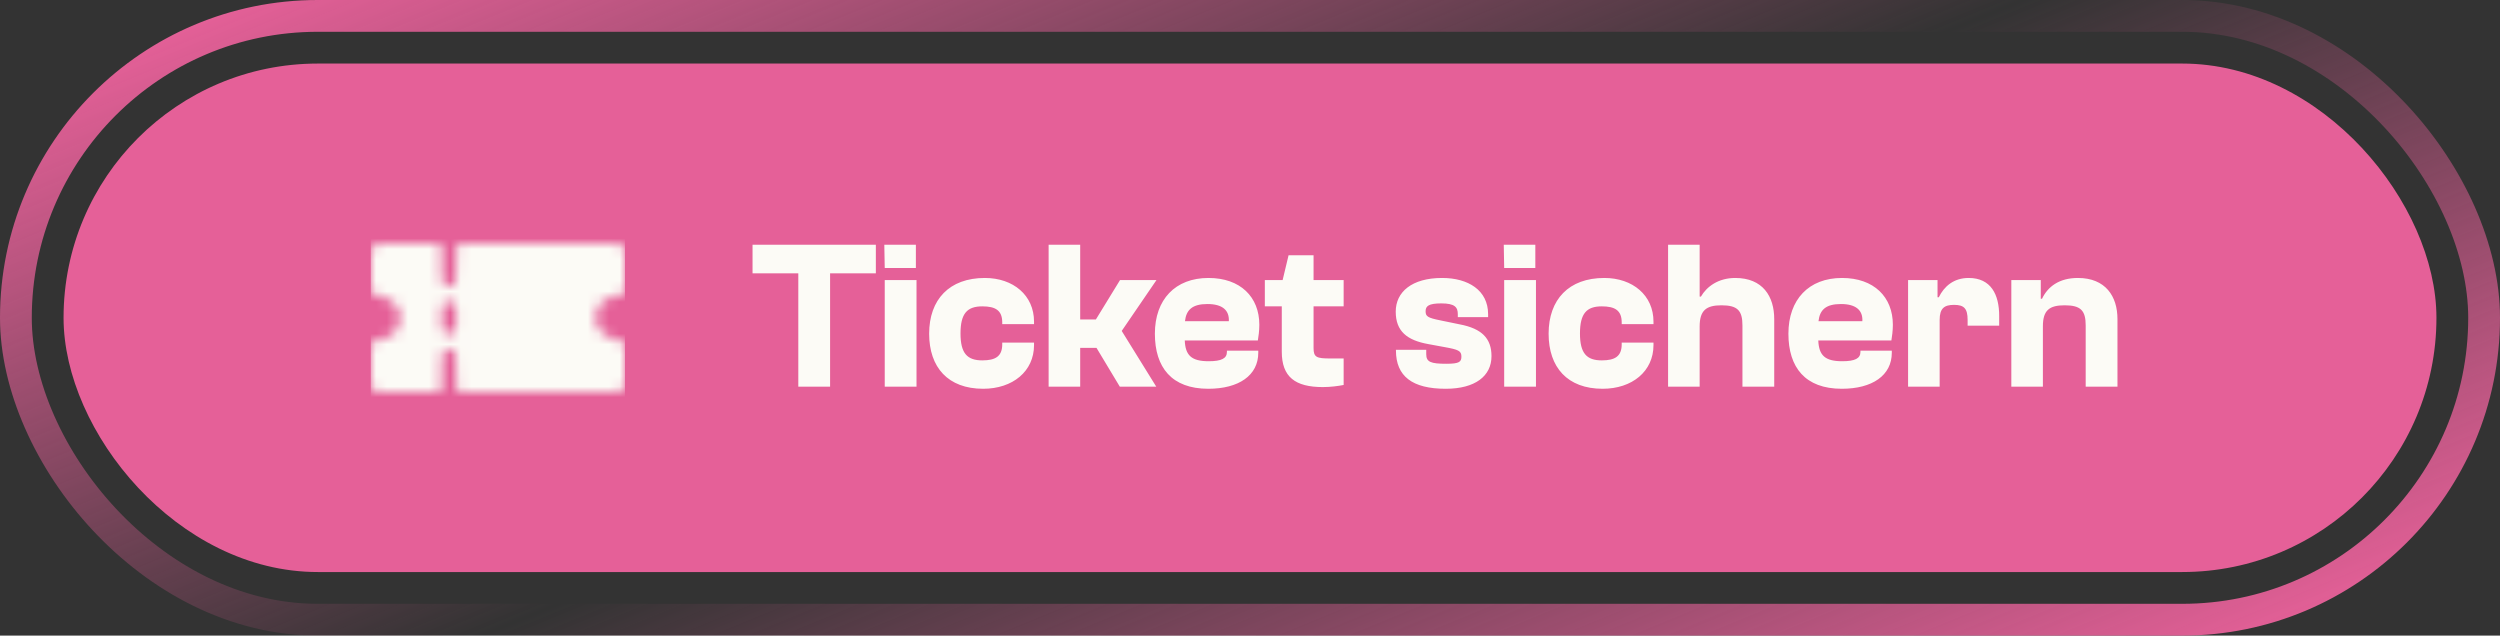
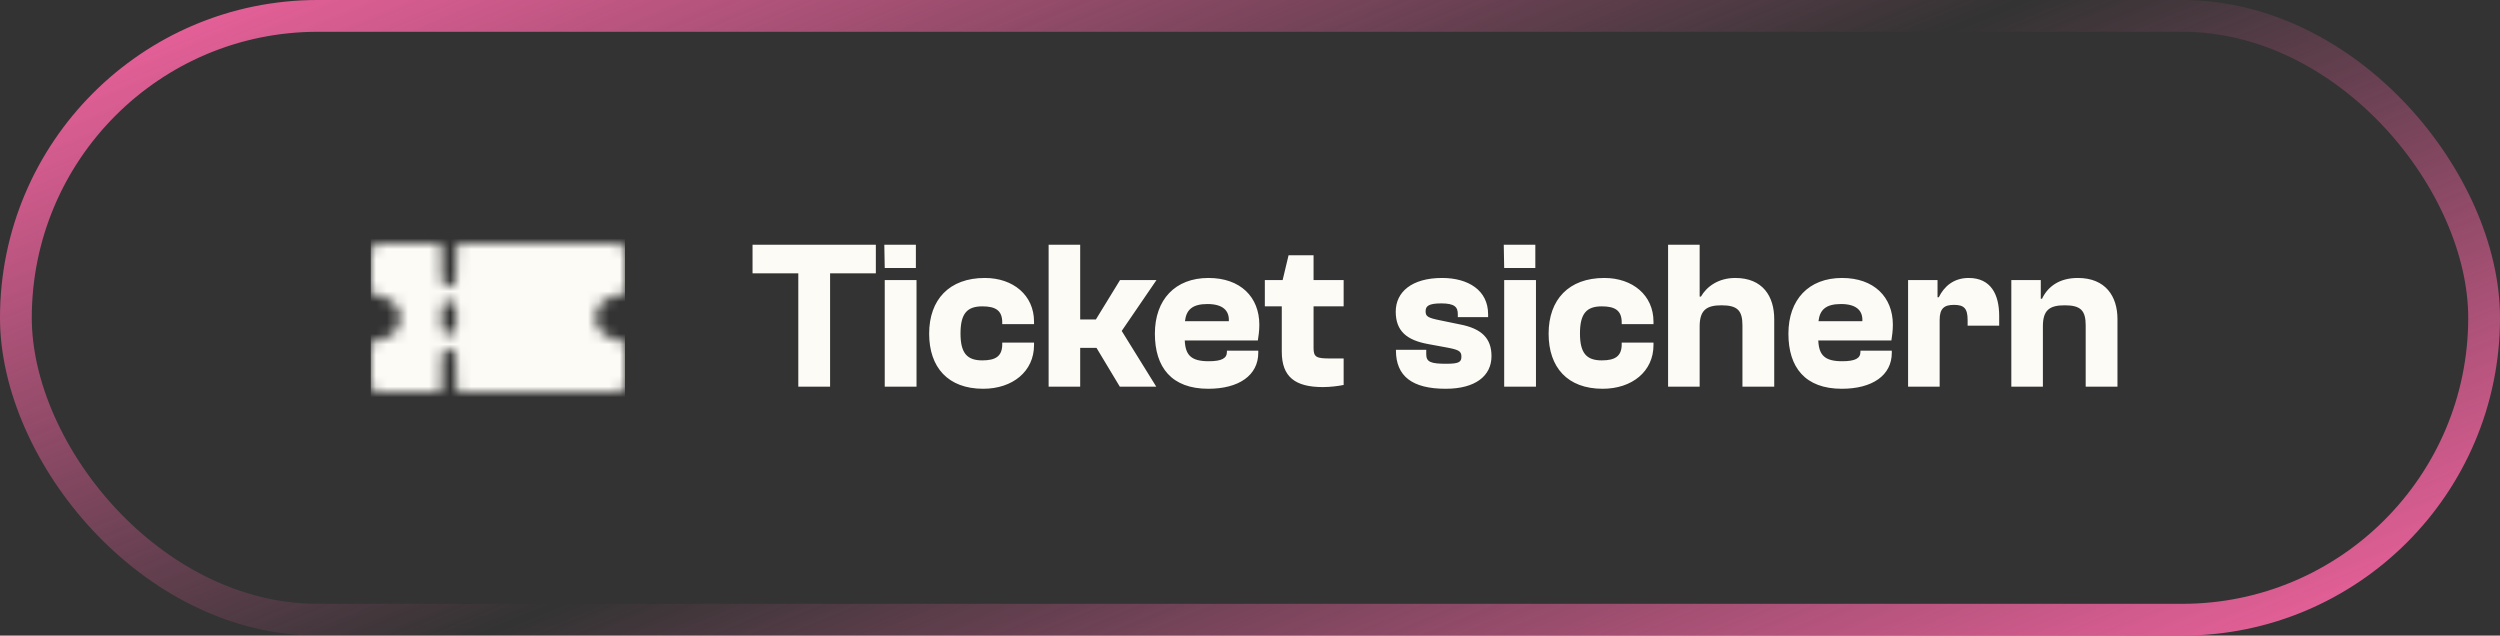
<svg xmlns="http://www.w3.org/2000/svg" width="236" height="60" viewBox="0 0 236 60" fill="none">
  <rect x="0" y="0" width="236" height="60" fill="#333333" stroke="none" />
  <rect x="1.5" y="1.5" width="233" height="57" rx="28.5" stroke="url(#paint0_linear_1867_12057)" stroke-width="3" />
-   <rect x="6" y="6" width="224" height="48" rx="24" fill="#E56098" />
  <mask id="mask0_1867_12057" style="mask-type:alpha" maskUnits="userSpaceOnUse" x="35" y="18" width="24" height="24">
    <path fill-rule="evenodd" clip-rule="evenodd" d="M35.472 23.039C35.302 23.09 35.164 23.215 35.078 23.394C35.026 23.5 35 23.616 35 23.733V27.21C35 27.323 35.024 27.433 35.071 27.536C35.206 27.829 35.372 27.924 35.83 27.968C36.587 28.04 37.167 28.409 37.523 29.044C37.708 29.375 37.744 29.531 37.744 30C37.744 30.362 37.734 30.454 37.679 30.61C37.534 31.017 37.285 31.364 36.97 31.599C36.604 31.871 36.297 31.987 35.83 32.032C35.372 32.076 35.206 32.171 35.071 32.464C35.024 32.566 35 32.677 35 32.789V36.269C35 36.385 35.026 36.499 35.077 36.604C35.168 36.794 35.319 36.924 35.497 36.968C35.586 36.99 36.572 37 38.658 37H41.33C41.529 37 41.69 36.842 41.69 36.647V35.239C41.69 33.296 41.685 33.354 41.88 33.152C42.145 32.879 42.604 32.871 42.87 33.135C43.064 33.326 43.054 33.223 43.07 35.191L43.082 36.636C43.084 36.829 43.244 36.986 43.442 36.986L50.705 36.994C56.079 37 58.37 36.994 58.477 36.971C58.674 36.93 58.827 36.804 58.923 36.604C58.974 36.499 59 36.385 59 36.269V32.789C59 32.677 58.976 32.566 58.929 32.464C58.794 32.171 58.628 32.076 58.17 32.032C57.413 31.96 56.833 31.59 56.477 30.955C56.292 30.625 56.256 30.468 56.256 30C56.256 29.638 56.266 29.546 56.321 29.39C56.466 28.983 56.715 28.635 57.03 28.401C57.396 28.129 57.703 28.012 58.17 27.968C58.628 27.924 58.794 27.829 58.929 27.536C58.976 27.433 59 27.323 59 27.21V23.731C59 23.615 58.974 23.5 58.923 23.396C58.827 23.195 58.674 23.07 58.477 23.029C58.37 23.006 56.079 22.999 50.705 23.006L43.442 23.014C43.244 23.014 43.084 23.171 43.082 23.364L43.07 24.809C43.054 26.777 43.064 26.674 42.87 26.865C42.604 27.129 42.145 27.121 41.88 26.848C41.685 26.646 41.69 26.704 41.69 24.761V23.353C41.69 23.158 41.529 23 41.33 23L38.638 23.002C36.392 23.004 35.555 23.013 35.472 23.039ZM42.14 28.45C42.01 28.491 41.798 28.695 41.736 28.84C41.697 28.931 41.69 29.119 41.69 30C41.69 31.183 41.689 31.177 41.909 31.392C42.165 31.643 42.548 31.656 42.825 31.423C43.073 31.215 43.07 31.235 43.07 30C43.07 28.765 43.073 28.785 42.825 28.576C42.636 28.417 42.391 28.372 42.14 28.45Z" fill="#1E1C19" />
  </mask>
  <g mask="url(#mask0_1867_12057)">
    <rect x="35" y="18" width="24" height="24" fill="#FCFBF6" />
  </g>
  <path d="M78.36 36.5H75.36V25.8H71.04V23.1H82.68V25.8H78.36V36.5ZM86.459 25.3H83.519L83.479 23.1H86.459V25.3ZM86.519 36.5H83.519V26.44H86.519V36.5ZM92.812 36.7C89.492 36.7 87.712 34.68 87.712 31.5C87.712 28.28 89.612 26.24 92.972 26.24C95.652 26.24 97.612 27.88 97.612 30.36V30.6H94.612V30.44C94.612 29.3 93.972 28.92 92.732 28.92C91.292 28.92 90.672 29.6 90.672 31.48C90.672 33.34 91.292 34.02 92.732 34.02C93.972 34.02 94.612 33.64 94.612 32.5V32.34H97.612V32.58C97.612 35.06 95.592 36.7 92.812 36.7ZM101.97 36.5H98.99V23.1H101.97V30.16H103.45L105.73 26.44H109.17L105.89 31.24L109.15 36.5H105.71L103.51 32.84H101.97V36.5ZM114.061 36.7C110.601 36.7 109.021 34.68 109.021 31.5C109.021 28.28 110.941 26.24 114.081 26.24C117.101 26.24 118.881 28.04 118.881 30.66C118.881 31.22 118.801 31.8 118.741 32.14H111.841C111.901 33.54 112.461 34.1 114.101 34.1C115.301 34.1 115.821 33.84 115.821 33.22V33.1H118.781V33.3C118.781 35.44 116.941 36.7 114.061 36.7ZM113.981 28.7C112.541 28.7 111.981 29.26 111.861 30.32H116.001C116.061 29.28 115.381 28.7 113.981 28.7ZM124.88 36.54C122.26 36.54 121 35.58 121 33.2V28.92H119.4V26.44H121.08L121.64 24.1H124V26.44H126.84V28.92H124V32.86C124 33.74 124.3 33.84 125.6 33.84H126.84V36.34C126.36 36.44 125.58 36.54 124.88 36.54ZM136.477 36.7C133.317 36.7 131.777 35.52 131.777 33.08V33.02H134.637V33.44C134.637 34.18 135.077 34.34 136.537 34.34C137.757 34.34 137.957 34.16 137.957 33.66C137.957 33.12 137.677 33 136.337 32.76L134.817 32.48C132.837 32.12 131.757 31.28 131.757 29.42C131.757 27.56 133.277 26.24 136.137 26.24C138.597 26.24 140.477 27.4 140.477 29.66V29.94H137.617V29.66C137.617 29 137.337 28.64 136.057 28.64C134.857 28.64 134.577 28.9 134.577 29.38C134.577 29.86 134.757 30 135.957 30.24L137.797 30.62C139.917 31.02 140.797 31.98 140.797 33.62C140.797 35.5 139.257 36.7 136.477 36.7ZM144.935 25.3H141.995L141.955 23.1H144.935V25.3ZM144.995 36.5H141.995V26.44H144.995V36.5ZM151.289 36.7C147.969 36.7 146.189 34.68 146.189 31.5C146.189 28.28 148.089 26.24 151.449 26.24C154.129 26.24 156.089 27.88 156.089 30.36V30.6H153.089V30.44C153.089 29.3 152.449 28.92 151.209 28.92C149.769 28.92 149.149 29.6 149.149 31.48C149.149 33.34 149.769 34.02 151.209 34.02C152.449 34.02 153.089 33.64 153.089 32.5V32.34H156.089V32.58C156.089 35.06 154.069 36.7 151.289 36.7ZM160.447 36.5H157.467V23.1H160.447V28H160.567C161.107 27.06 162.207 26.24 163.807 26.24C166.407 26.24 167.487 27.98 167.487 30.12V36.5H164.487V30.72C164.487 29.32 164.027 28.82 162.507 28.82C161.067 28.82 160.447 29.3 160.447 30.82V36.5ZM173.866 36.7C170.406 36.7 168.826 34.68 168.826 31.5C168.826 28.28 170.746 26.24 173.886 26.24C176.906 26.24 178.686 28.04 178.686 30.66C178.686 31.22 178.606 31.8 178.546 32.14H171.646C171.706 33.54 172.266 34.1 173.906 34.1C175.106 34.1 175.626 33.84 175.626 33.22V33.1H178.586V33.3C178.586 35.44 176.746 36.7 173.866 36.7ZM173.786 28.7C172.346 28.7 171.786 29.26 171.666 30.32H175.806C175.866 29.28 175.186 28.7 173.786 28.7ZM183.103 36.5H180.123V26.44H182.903V28.06H183.023C183.523 27.04 184.423 26.24 185.843 26.24C187.943 26.24 188.723 27.8 188.723 29.82V30.74H185.743V30.2C185.743 29.12 185.403 28.78 184.463 28.78C183.543 28.78 183.103 29.1 183.103 30.2V36.5ZM192.849 36.5H189.869V26.44H192.649V28.2H192.769C193.309 27.06 194.389 26.24 196.149 26.24C198.769 26.24 199.889 27.98 199.889 30.12V36.5H196.889V30.72C196.889 29.32 196.429 28.82 194.909 28.82C193.469 28.82 192.849 29.28 192.849 30.8V36.5Z" fill="#FCFBF6" />
  <defs>
    <linearGradient id="paint0_linear_1867_12057" x1="68.407" y1="-88.691" x2="167.323" y2="151.243" gradientUnits="userSpaceOnUse">
      <stop offset="0.248" stop-color="#E56098" />
      <stop offset="0.496" stop-color="#E56098" stop-opacity="0" />
      <stop offset="0.746" stop-color="#E56098" />
    </linearGradient>
  </defs>
</svg>